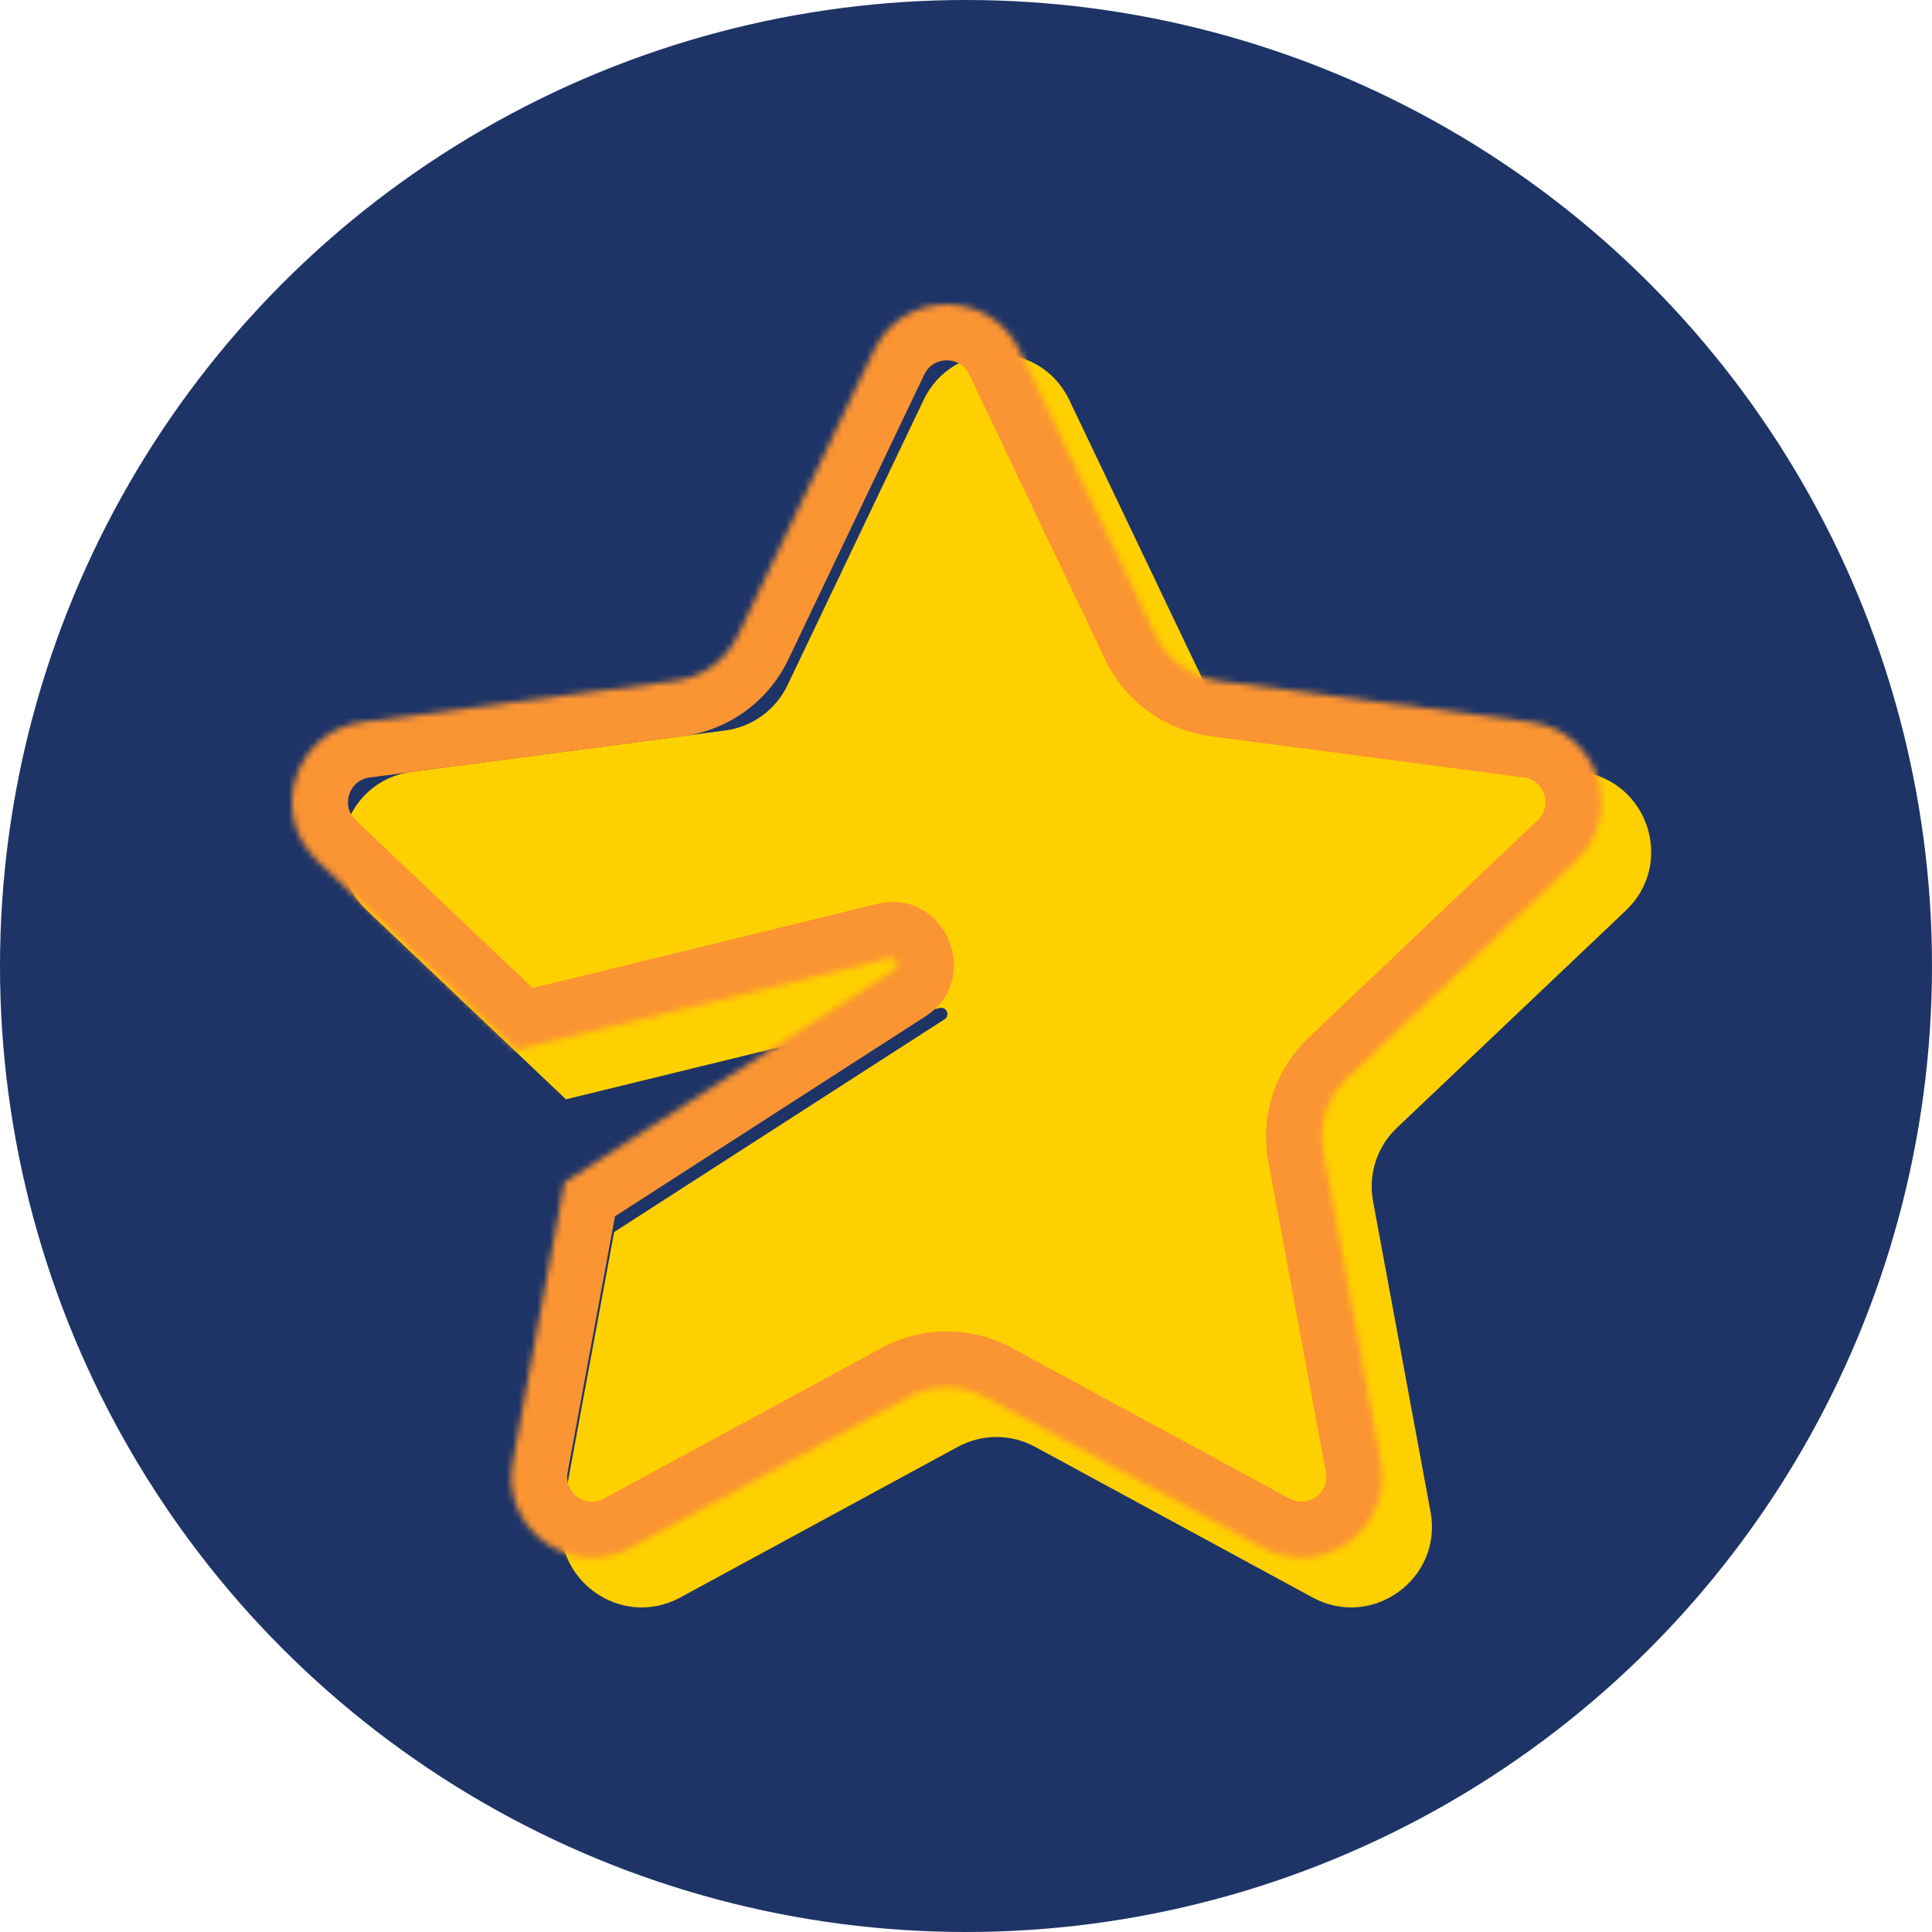
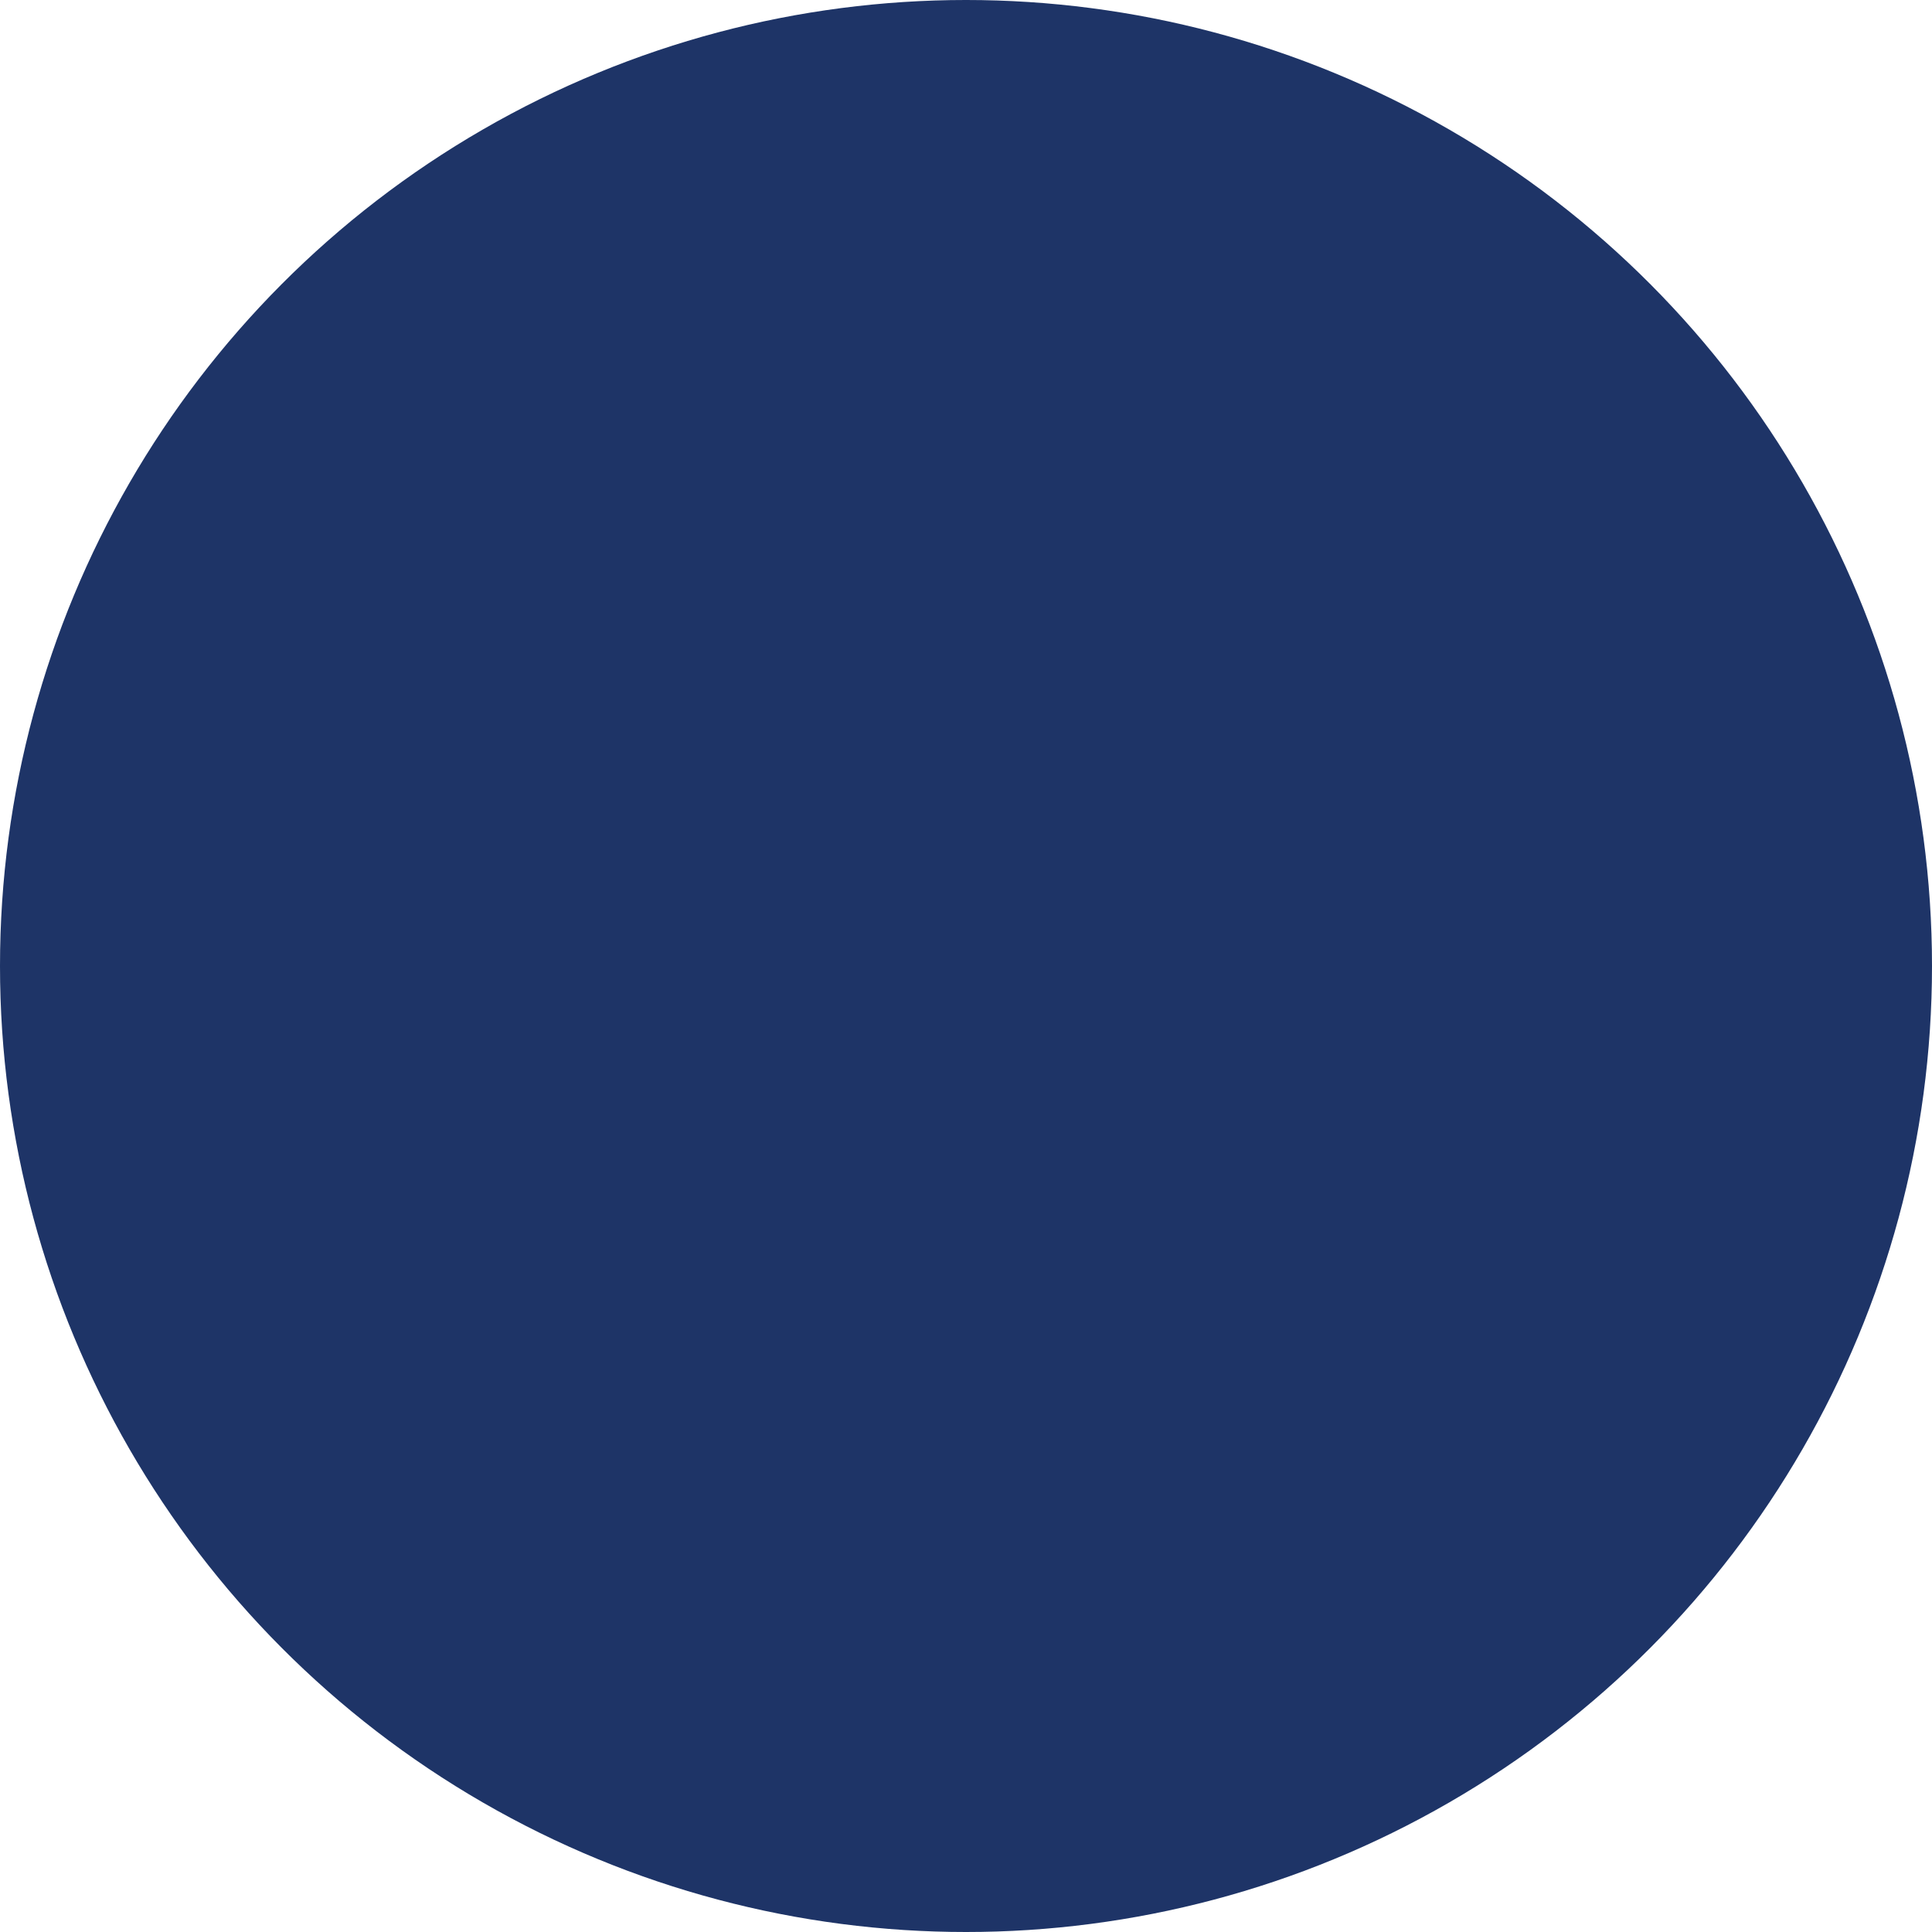
<svg xmlns="http://www.w3.org/2000/svg" width="311" height="311" viewBox="0 0 311 311" fill="none">
  <circle cx="155.5" cy="155.5" r="155.5" fill="#1E3467" />
  <mask id="path-2-inside-1_8977_696" fill="white">
-     <path fill-rule="evenodd" clip-rule="evenodd" d="M164.132 56.401C159.423 46.533 145.376 46.533 140.667 56.401L118.767 102.297C116.871 106.269 113.096 109.012 108.733 109.587L58.316 116.233C47.475 117.662 43.134 131.022 51.065 138.55L83.102 168.961L143.272 154.261C144.368 153.994 144.999 155.463 144.051 156.074L90.859 190.327L82.52 235.359C80.529 246.111 91.894 254.367 101.504 249.151L146.198 224.894C150.066 222.795 154.733 222.795 158.601 224.894L203.295 249.151C212.905 254.367 224.27 246.111 222.279 235.359L213.02 185.356C212.219 181.029 213.661 176.59 216.852 173.561L253.734 138.55C261.665 131.022 257.324 117.662 246.483 116.233L196.066 109.587C191.703 109.012 187.928 106.269 186.032 102.297L164.132 56.401Z" />
-   </mask>
+     </mask>
  <g filter="url(#filter0_i_8977_696)">
-     <path fill-rule="evenodd" clip-rule="evenodd" d="M164.132 56.401C159.423 46.533 145.376 46.533 140.667 56.401L118.767 102.297C116.871 106.269 113.096 109.012 108.733 109.587L58.316 116.233C47.475 117.662 43.134 131.022 51.065 138.55L83.102 168.961L143.272 154.261C144.368 153.994 144.999 155.463 144.051 156.074L90.859 190.327L82.52 235.359C80.529 246.111 91.894 254.367 101.504 249.151L146.198 224.894C150.066 222.795 154.733 222.795 158.601 224.894L203.295 249.151C212.905 254.367 224.27 246.111 222.279 235.359L213.02 185.356C212.219 181.029 213.661 176.59 216.852 173.561L253.734 138.55C261.665 131.022 257.324 117.662 246.483 116.233L196.066 109.587C191.703 109.012 187.928 106.269 186.032 102.297L164.132 56.401Z" fill="#FFD000" />
-   </g>
+     </g>
  <path d="M140.667 56.401L132.544 52.526L132.544 52.526L140.667 56.401ZM164.132 56.401L156.01 60.277L156.01 60.277L164.132 56.401ZM118.767 102.297L126.889 106.173L126.889 106.173L118.767 102.297ZM108.733 109.587L107.557 100.664L107.557 100.664L108.733 109.587ZM58.316 116.233L57.14 107.31L57.14 107.31L58.316 116.233ZM51.065 138.55L44.869 145.077L44.869 145.077L51.065 138.55ZM83.102 168.961L76.905 175.489L80.467 178.87L85.237 177.704L83.102 168.961ZM143.272 154.261L141.136 145.519L141.136 145.519L143.272 154.261ZM144.051 156.074L139.178 148.507L139.178 148.507L144.051 156.074ZM90.859 190.327L85.986 182.76L82.717 184.865L82.009 188.688L90.859 190.327ZM82.52 235.359L91.37 236.997L82.52 235.359ZM101.504 249.151L105.797 257.061L105.797 257.061L101.504 249.151ZM146.198 224.894L141.905 216.984L141.905 216.984L146.198 224.894ZM158.601 224.894L154.308 232.804L154.308 232.804L158.601 224.894ZM203.295 249.151L207.588 241.241L207.588 241.241L203.295 249.151ZM222.279 235.359L231.128 233.72L231.128 233.72L222.279 235.359ZM213.02 185.356L221.869 183.717L221.869 183.717L213.02 185.356ZM216.852 173.561L223.049 180.088L223.049 180.088L216.852 173.561ZM253.734 138.55L247.538 132.022L247.538 132.022L253.734 138.55ZM246.483 116.233L247.659 107.31L247.659 107.31L246.483 116.233ZM196.066 109.587L197.242 100.664L197.242 100.664L196.066 109.587ZM186.032 102.297L177.91 106.173L177.91 106.173L186.032 102.297ZM148.789 60.277C150.238 57.241 154.561 57.241 156.01 60.277L172.255 52.526C164.286 35.825 140.513 35.825 132.544 52.526L148.789 60.277ZM126.889 106.173L148.789 60.277L132.544 52.526L110.644 98.421L126.889 106.173ZM109.909 118.51C117.292 117.536 123.682 112.894 126.889 106.173L110.644 98.421C110.061 99.643 108.899 100.487 107.557 100.664L109.909 118.51ZM59.492 125.156L109.909 118.51L107.557 100.664L57.14 107.31L59.492 125.156ZM57.261 132.022C54.821 129.706 56.157 125.595 59.492 125.156L57.14 107.31C38.794 109.728 31.448 132.337 44.869 145.077L57.261 132.022ZM89.298 162.434L57.261 132.022L44.869 145.077L76.905 175.489L89.298 162.434ZM141.136 145.519L80.966 160.218L85.237 177.704L145.408 163.004L141.136 145.519ZM148.923 163.641C158.409 157.532 152.096 142.841 141.136 145.519L145.408 163.004C136.64 165.146 131.589 153.394 139.178 148.507L148.923 163.641ZM95.731 197.894L148.923 163.64L139.178 148.507L85.986 182.76L95.731 197.894ZM91.37 236.997L99.708 191.966L82.009 188.688L73.671 233.72L91.37 236.997ZM97.211 241.241C94.254 242.846 90.757 240.306 91.37 236.997L73.671 233.72C70.301 251.915 89.534 265.888 105.797 257.061L97.211 241.241ZM141.905 216.984L97.211 241.241L105.797 257.061L150.491 232.804L141.905 216.984ZM162.894 216.984C156.349 213.431 148.45 213.431 141.905 216.984L150.491 232.804C151.681 232.158 153.117 232.158 154.308 232.804L162.894 216.984ZM207.588 241.241L162.894 216.984L154.308 232.804L199.002 257.061L207.588 241.241ZM213.429 236.997C214.042 240.306 210.545 242.846 207.588 241.241L199.002 257.061C215.266 265.888 234.498 251.915 231.128 233.72L213.429 236.997ZM204.17 186.995L213.429 236.997L231.128 233.72L221.869 183.717L204.17 186.995ZM210.656 167.033C205.255 172.16 202.814 179.672 204.17 186.995L221.869 183.717C221.623 182.386 222.067 181.02 223.049 180.088L210.656 167.033ZM247.538 132.022L210.656 167.033L223.049 180.088L259.93 145.077L247.538 132.022ZM245.307 125.156C248.642 125.595 249.978 129.706 247.538 132.022L259.93 145.077C273.351 132.337 266.005 109.728 247.659 107.31L245.307 125.156ZM194.89 118.51L245.307 125.156L247.659 107.31L197.242 100.664L194.89 118.51ZM177.91 106.173C181.117 112.894 187.507 117.536 194.89 118.51L197.242 100.664C195.9 100.487 194.738 99.643 194.155 98.421L177.91 106.173ZM156.01 60.277L177.91 106.173L194.155 98.421L172.255 52.526L156.01 60.277Z" fill="#FB9433" mask="url(#path-2-inside-1_8977_696)" />
  <defs>
    <filter id="filter0_i_8977_696" x="47" y="49" width="218.799" height="209.756" filterUnits="userSpaceOnUse" color-interpolation-filters="sRGB">
      <feFlood flood-opacity="0" result="BackgroundImageFix" />
      <feBlend mode="normal" in="SourceGraphic" in2="BackgroundImageFix" result="shape" />
      <feColorMatrix in="SourceAlpha" type="matrix" values="0 0 0 0 0 0 0 0 0 0 0 0 0 0 0 0 0 0 127 0" result="hardAlpha" />
      <feOffset dx="8" dy="8" />
      <feGaussianBlur stdDeviation="5.15" />
      <feComposite in2="hardAlpha" operator="arithmetic" k2="-1" k3="1" />
      <feColorMatrix type="matrix" values="0 0 0 0 0.896 0 0 0 0 0.996 0 0 0 0 0 0 0 0 1 0" />
      <feBlend mode="normal" in2="shape" result="effect1_innerShadow_8977_696" />
    </filter>
  </defs>
</svg>